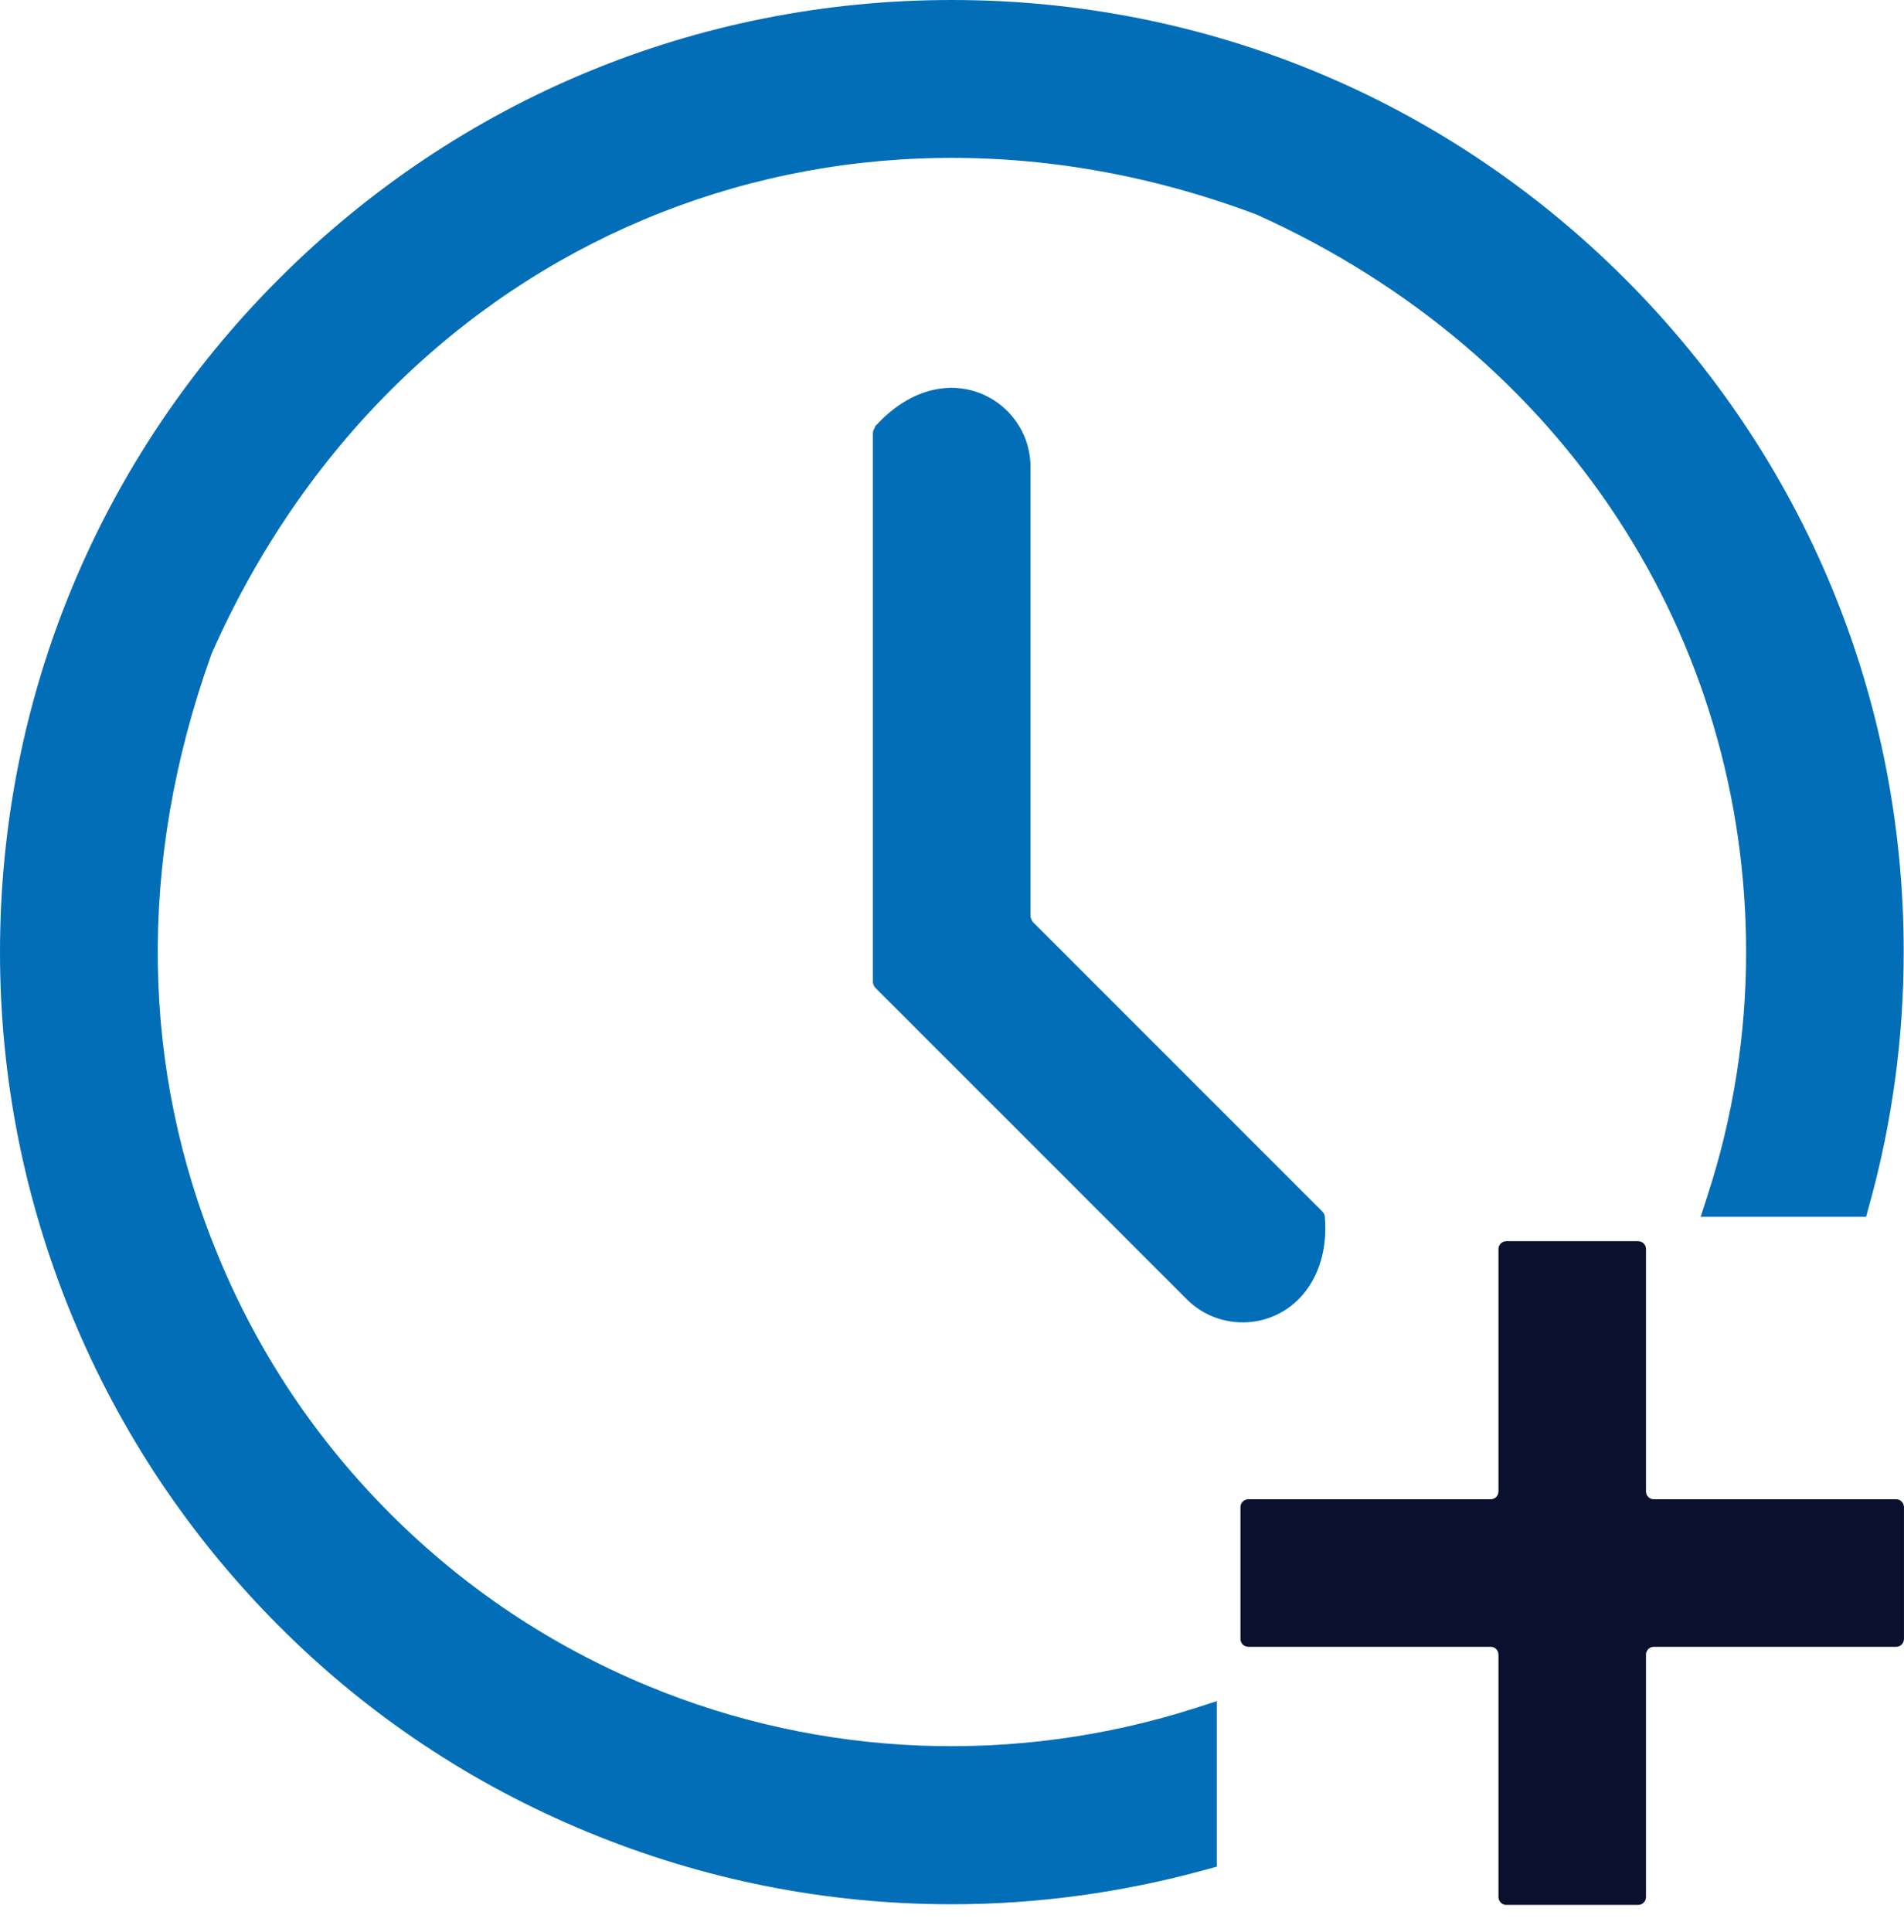
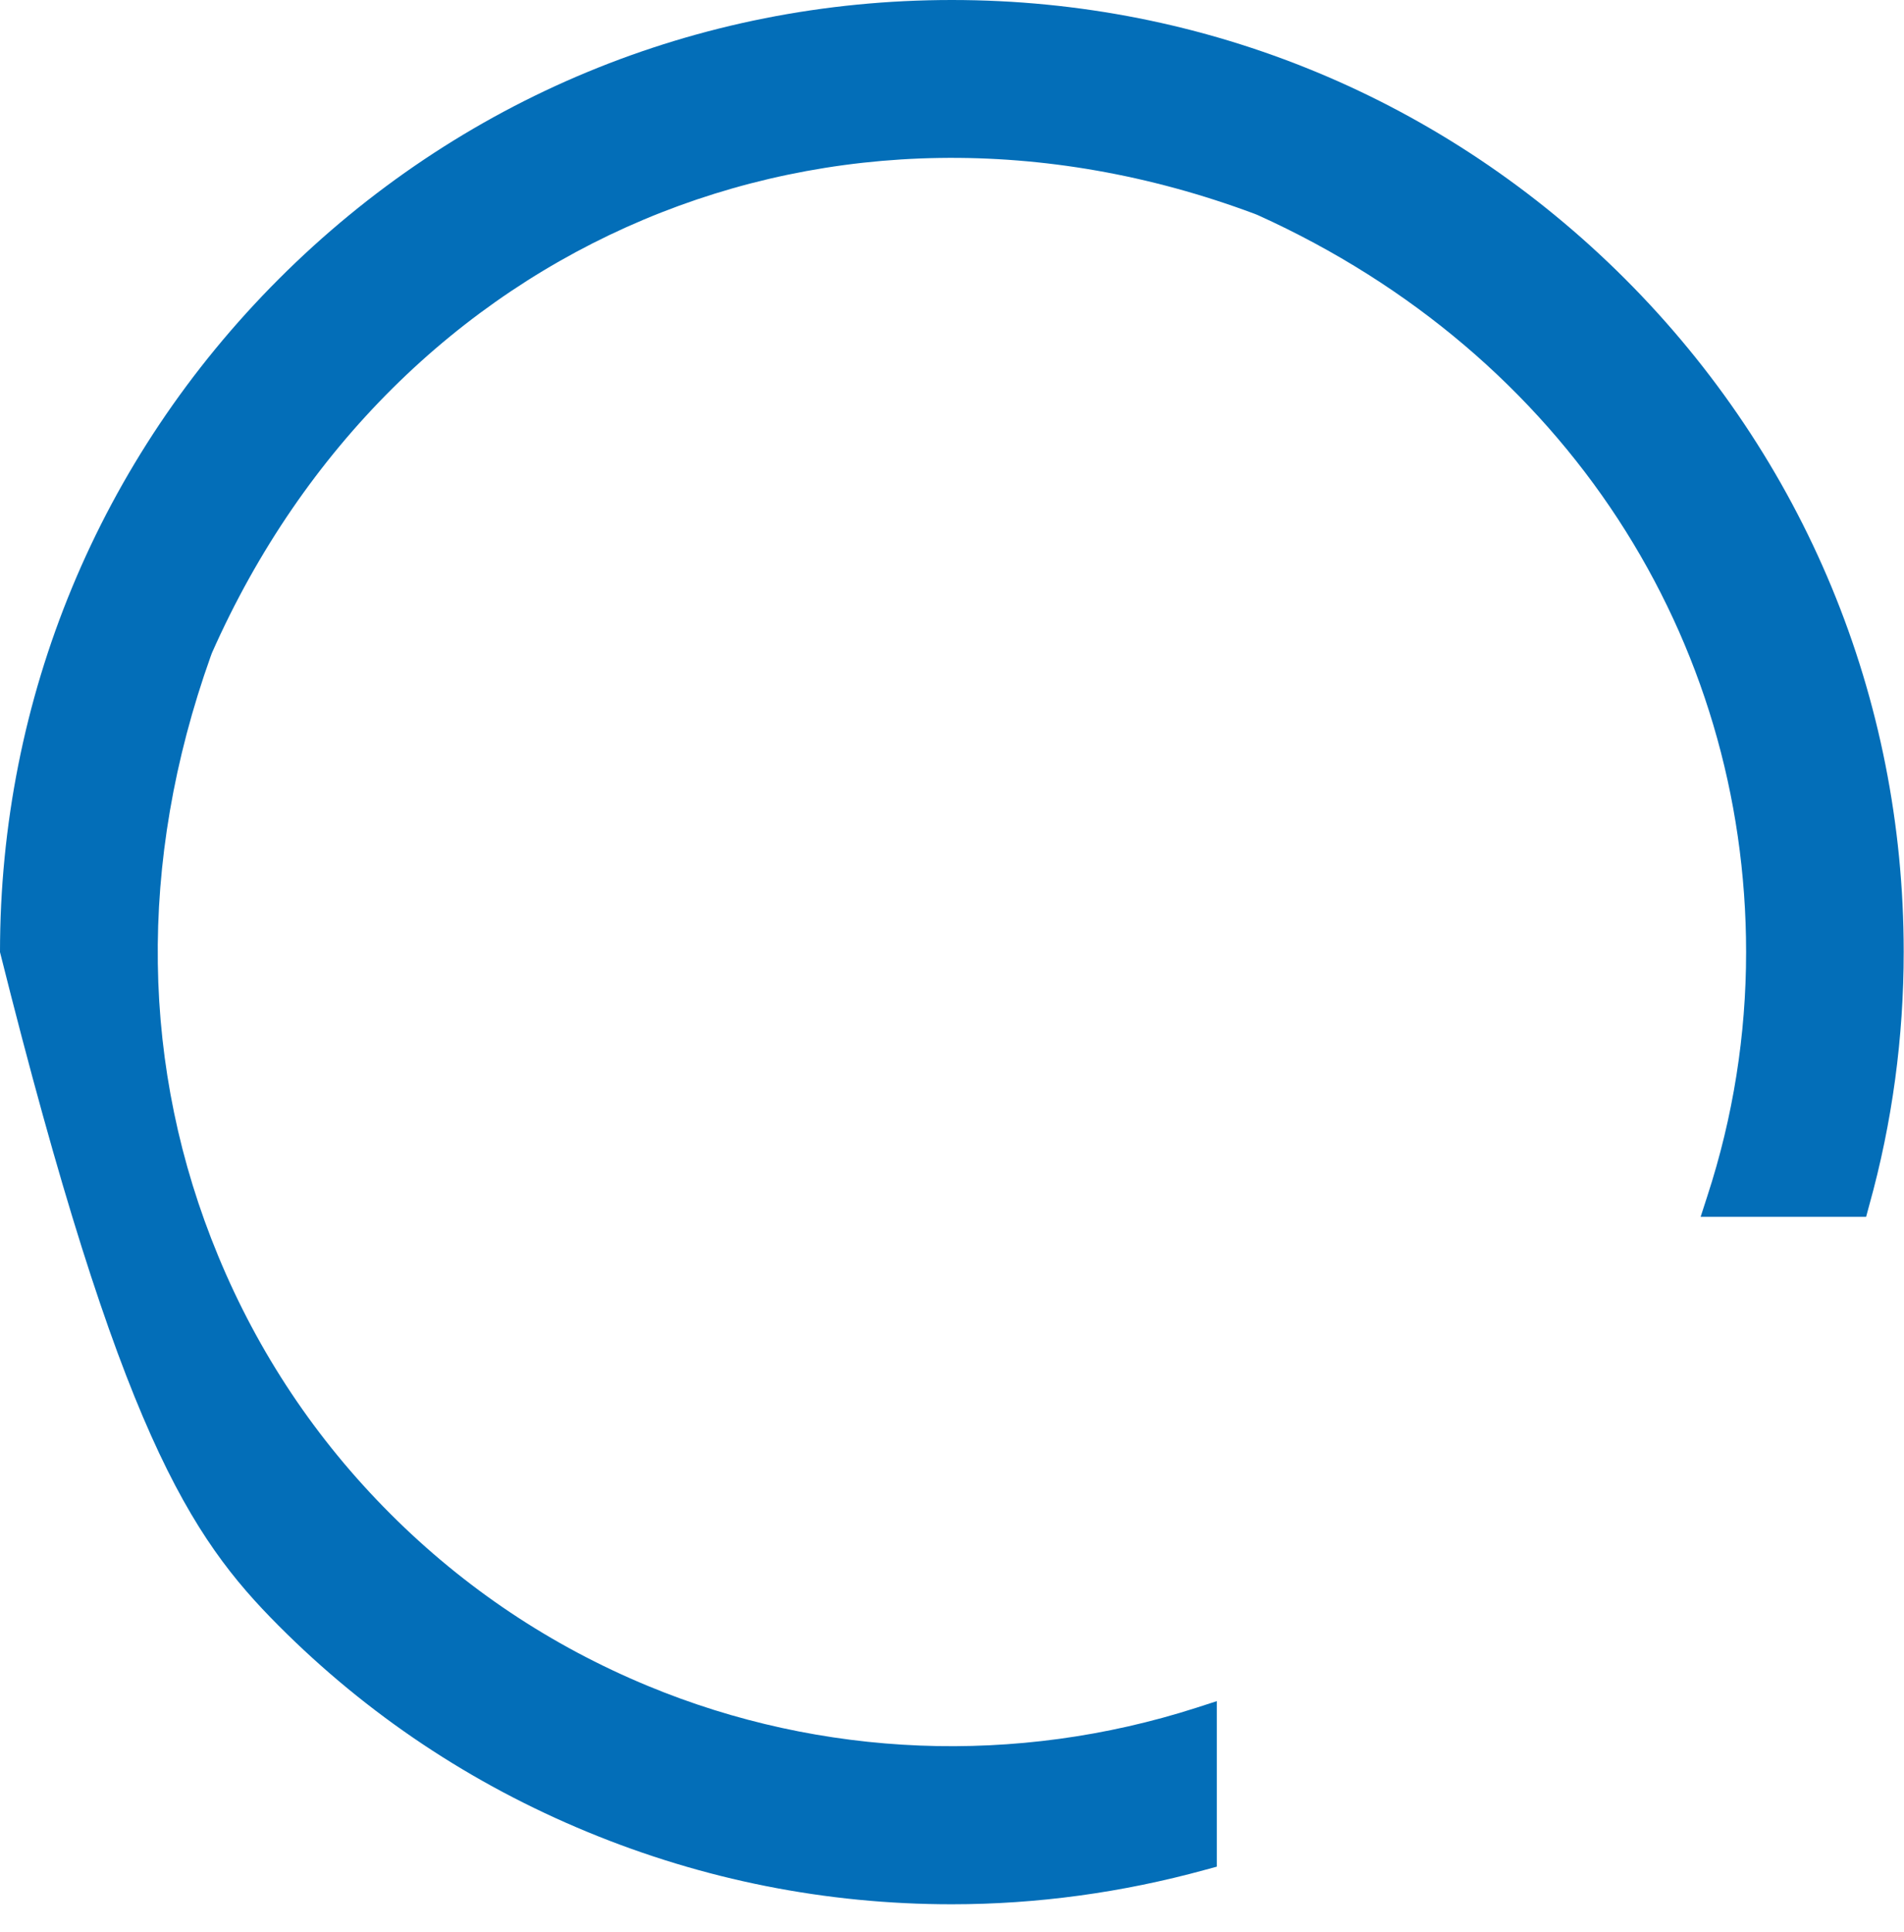
<svg xmlns="http://www.w3.org/2000/svg" width="70" height="71" viewBox="0 0 70 71" fill="none">
-   <path d="M23.825 61.966C20.261 60.491 17.079 58.367 14.351 55.638C11.622 52.91 9.497 49.728 8.023 46.164C5.178 39.302 5.039 31.709 7.744 24.127L7.791 23.999C14.513 8.836 30.629 2.067 46.129 7.86L46.245 7.907C57.612 13.05 64.195 23.512 64.195 34.994C64.195 38.036 63.719 41.055 62.767 43.969L62.523 44.724H68.607L68.723 44.294C69.571 41.252 69.989 38.118 69.989 34.983C69.989 25.636 66.343 16.847 59.736 10.241C53.13 3.646 44.352 0 34.994 0C25.636 0 16.859 3.646 10.252 10.252C3.646 16.859 0 25.648 0 34.994C0 39.615 0.894 44.12 2.659 48.393C4.424 52.654 6.978 56.474 10.241 59.748C13.503 63.022 17.323 65.565 21.596 67.33C25.868 69.095 30.373 69.989 34.994 69.989C38.129 69.989 41.264 69.559 44.306 68.723L44.736 68.607V62.523L43.981 62.767C37.363 64.892 30.211 64.613 23.825 61.966Z" fill="#036EB8" />
-   <path d="M60.223 45.618H55.382C55.219 45.618 55.091 45.746 55.091 45.908V54.814C55.091 54.976 54.964 55.104 54.801 55.104H45.896C45.733 55.104 45.605 55.232 45.605 55.394V60.236C45.605 60.398 45.733 60.526 45.896 60.526H54.801C54.964 60.526 55.091 60.654 55.091 60.816V69.722C55.091 69.884 55.219 70.012 55.382 70.012H60.223C60.386 70.012 60.514 69.884 60.514 69.722V60.816C60.514 60.654 60.641 60.526 60.804 60.526H69.709C69.872 60.526 69.999 60.398 69.999 60.236V55.394C69.999 55.232 69.872 55.104 69.709 55.104H60.804C60.641 55.104 60.514 54.976 60.514 54.814V45.908C60.514 45.746 60.386 45.618 60.223 45.618Z" fill="#0B102E" />
-   <path d="M32.173 15.697C32.173 15.697 32.092 15.825 32.092 15.906V36.086C32.092 36.167 32.127 36.237 32.173 36.295L43.633 47.754C44.178 48.3 44.91 48.602 45.688 48.602C47.418 48.602 48.904 47.104 48.707 44.724C48.707 44.654 48.672 44.585 48.614 44.526L37.967 33.88C37.967 33.88 37.886 33.752 37.886 33.671V17.16C37.886 14.652 34.693 12.876 32.161 15.686L32.173 15.697Z" fill="#036EB8" />
+   <path d="M23.825 61.966C20.261 60.491 17.079 58.367 14.351 55.638C11.622 52.91 9.497 49.728 8.023 46.164C5.178 39.302 5.039 31.709 7.744 24.127L7.791 23.999C14.513 8.836 30.629 2.067 46.129 7.86L46.245 7.907C57.612 13.05 64.195 23.512 64.195 34.994C64.195 38.036 63.719 41.055 62.767 43.969L62.523 44.724H68.607L68.723 44.294C69.571 41.252 69.989 38.118 69.989 34.983C69.989 25.636 66.343 16.847 59.736 10.241C53.13 3.646 44.352 0 34.994 0C25.636 0 16.859 3.646 10.252 10.252C3.646 16.859 0 25.648 0 34.994C4.424 52.654 6.978 56.474 10.241 59.748C13.503 63.022 17.323 65.565 21.596 67.33C25.868 69.095 30.373 69.989 34.994 69.989C38.129 69.989 41.264 69.559 44.306 68.723L44.736 68.607V62.523L43.981 62.767C37.363 64.892 30.211 64.613 23.825 61.966Z" fill="#036EB8" />
</svg>